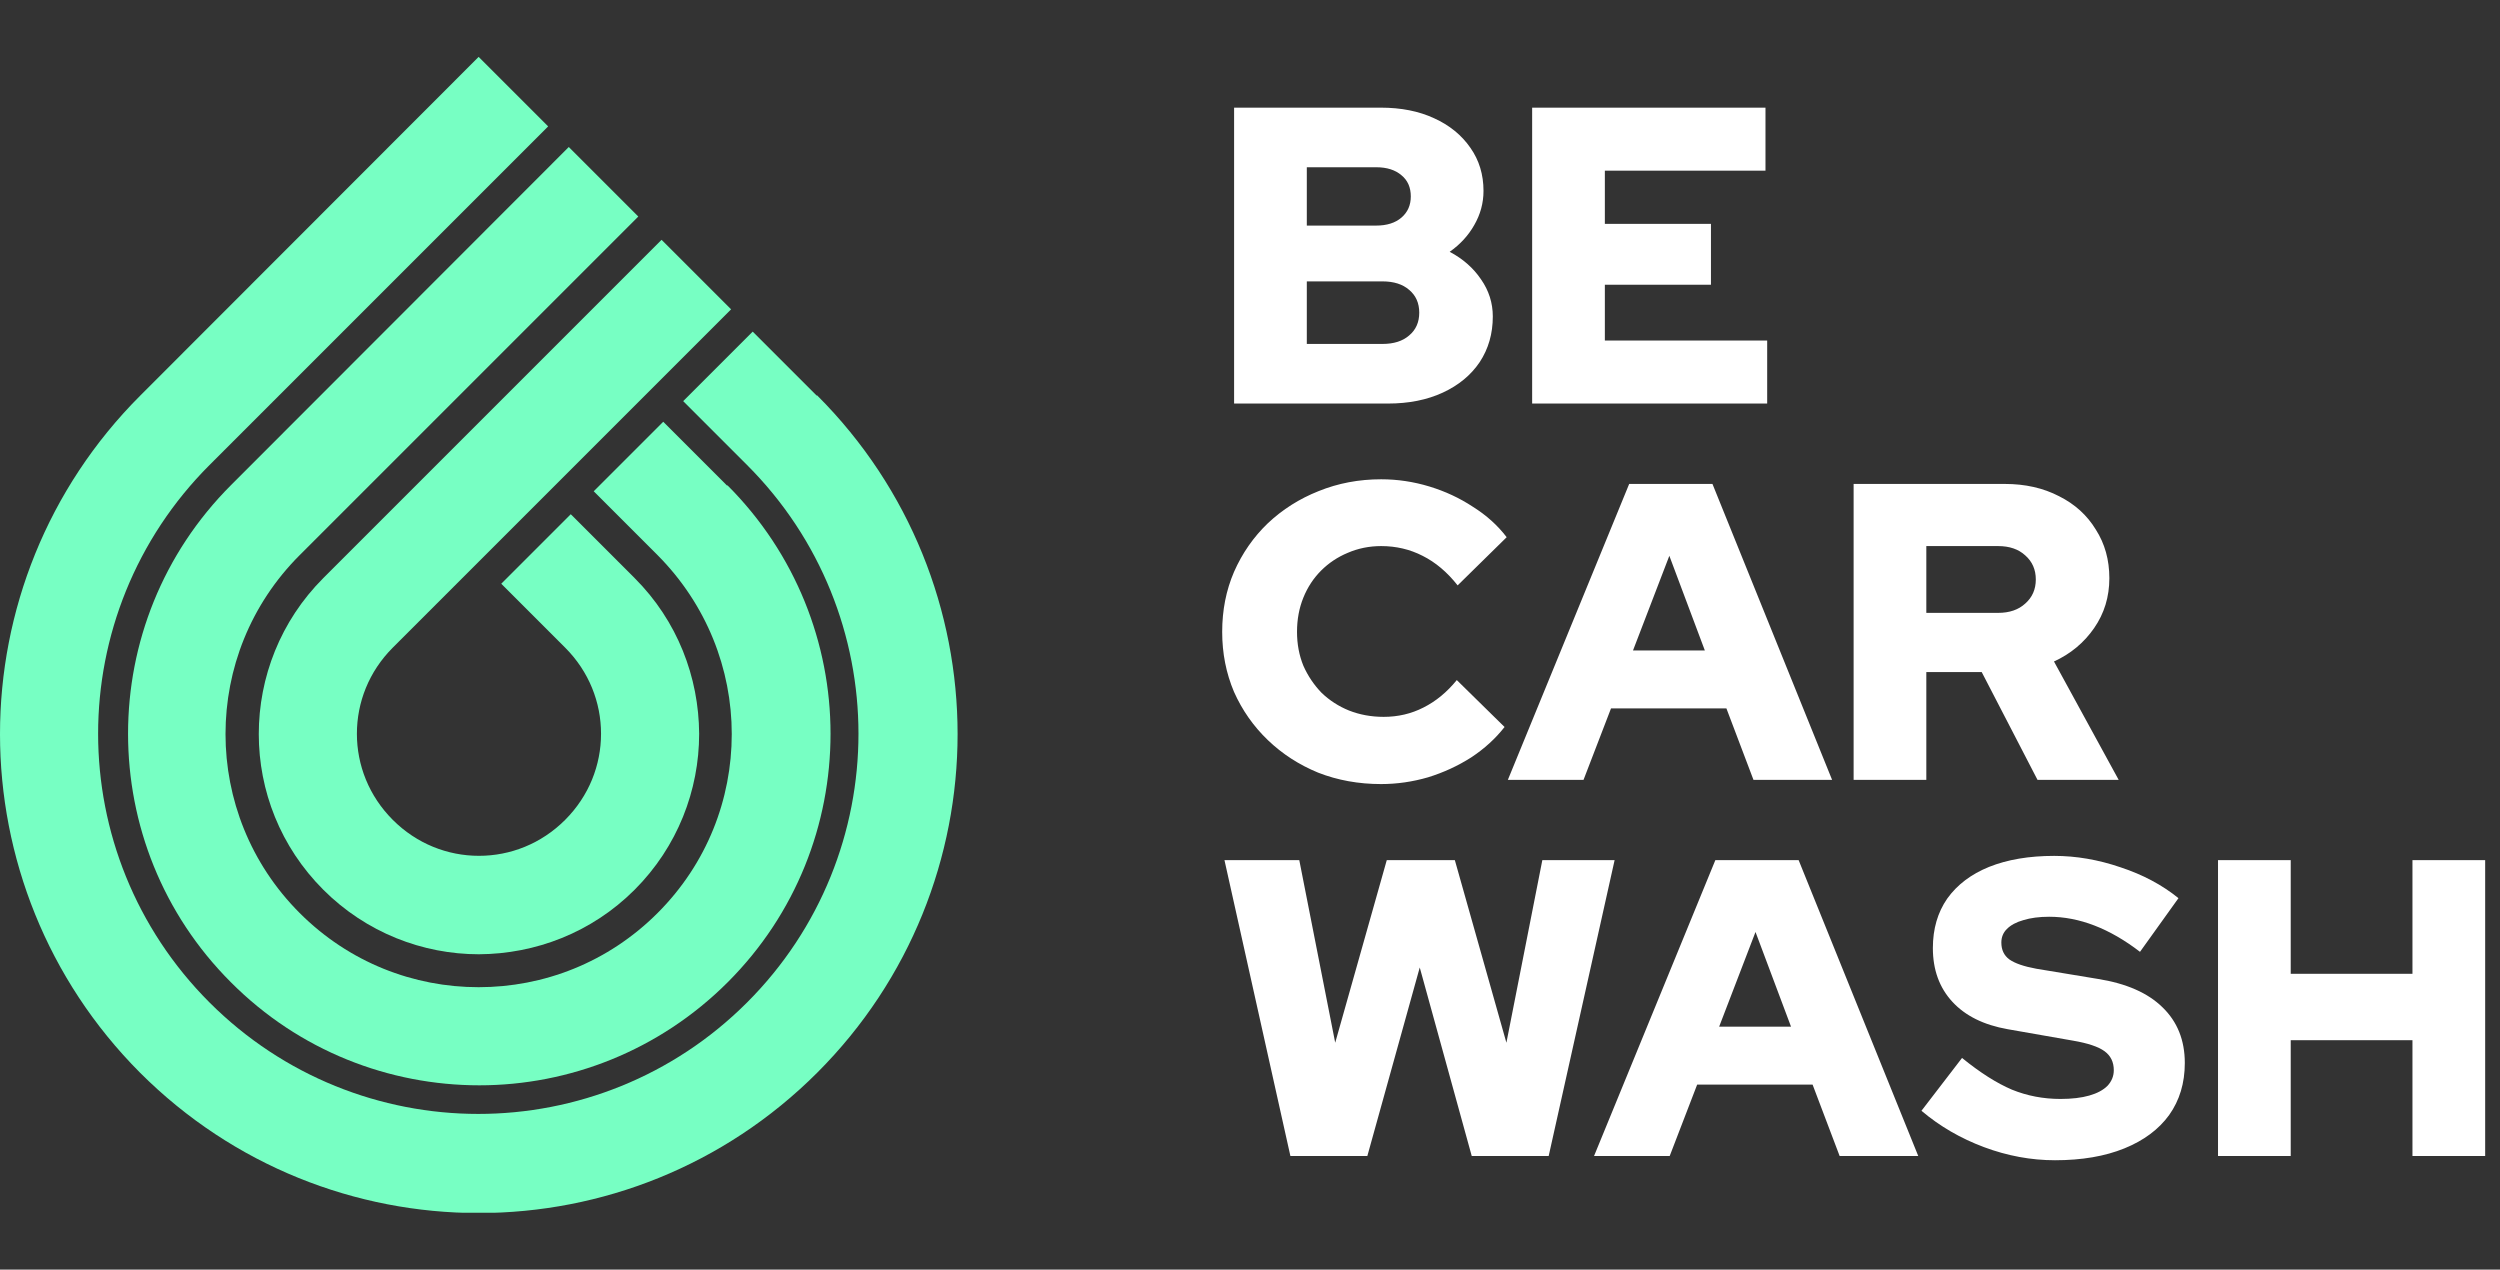
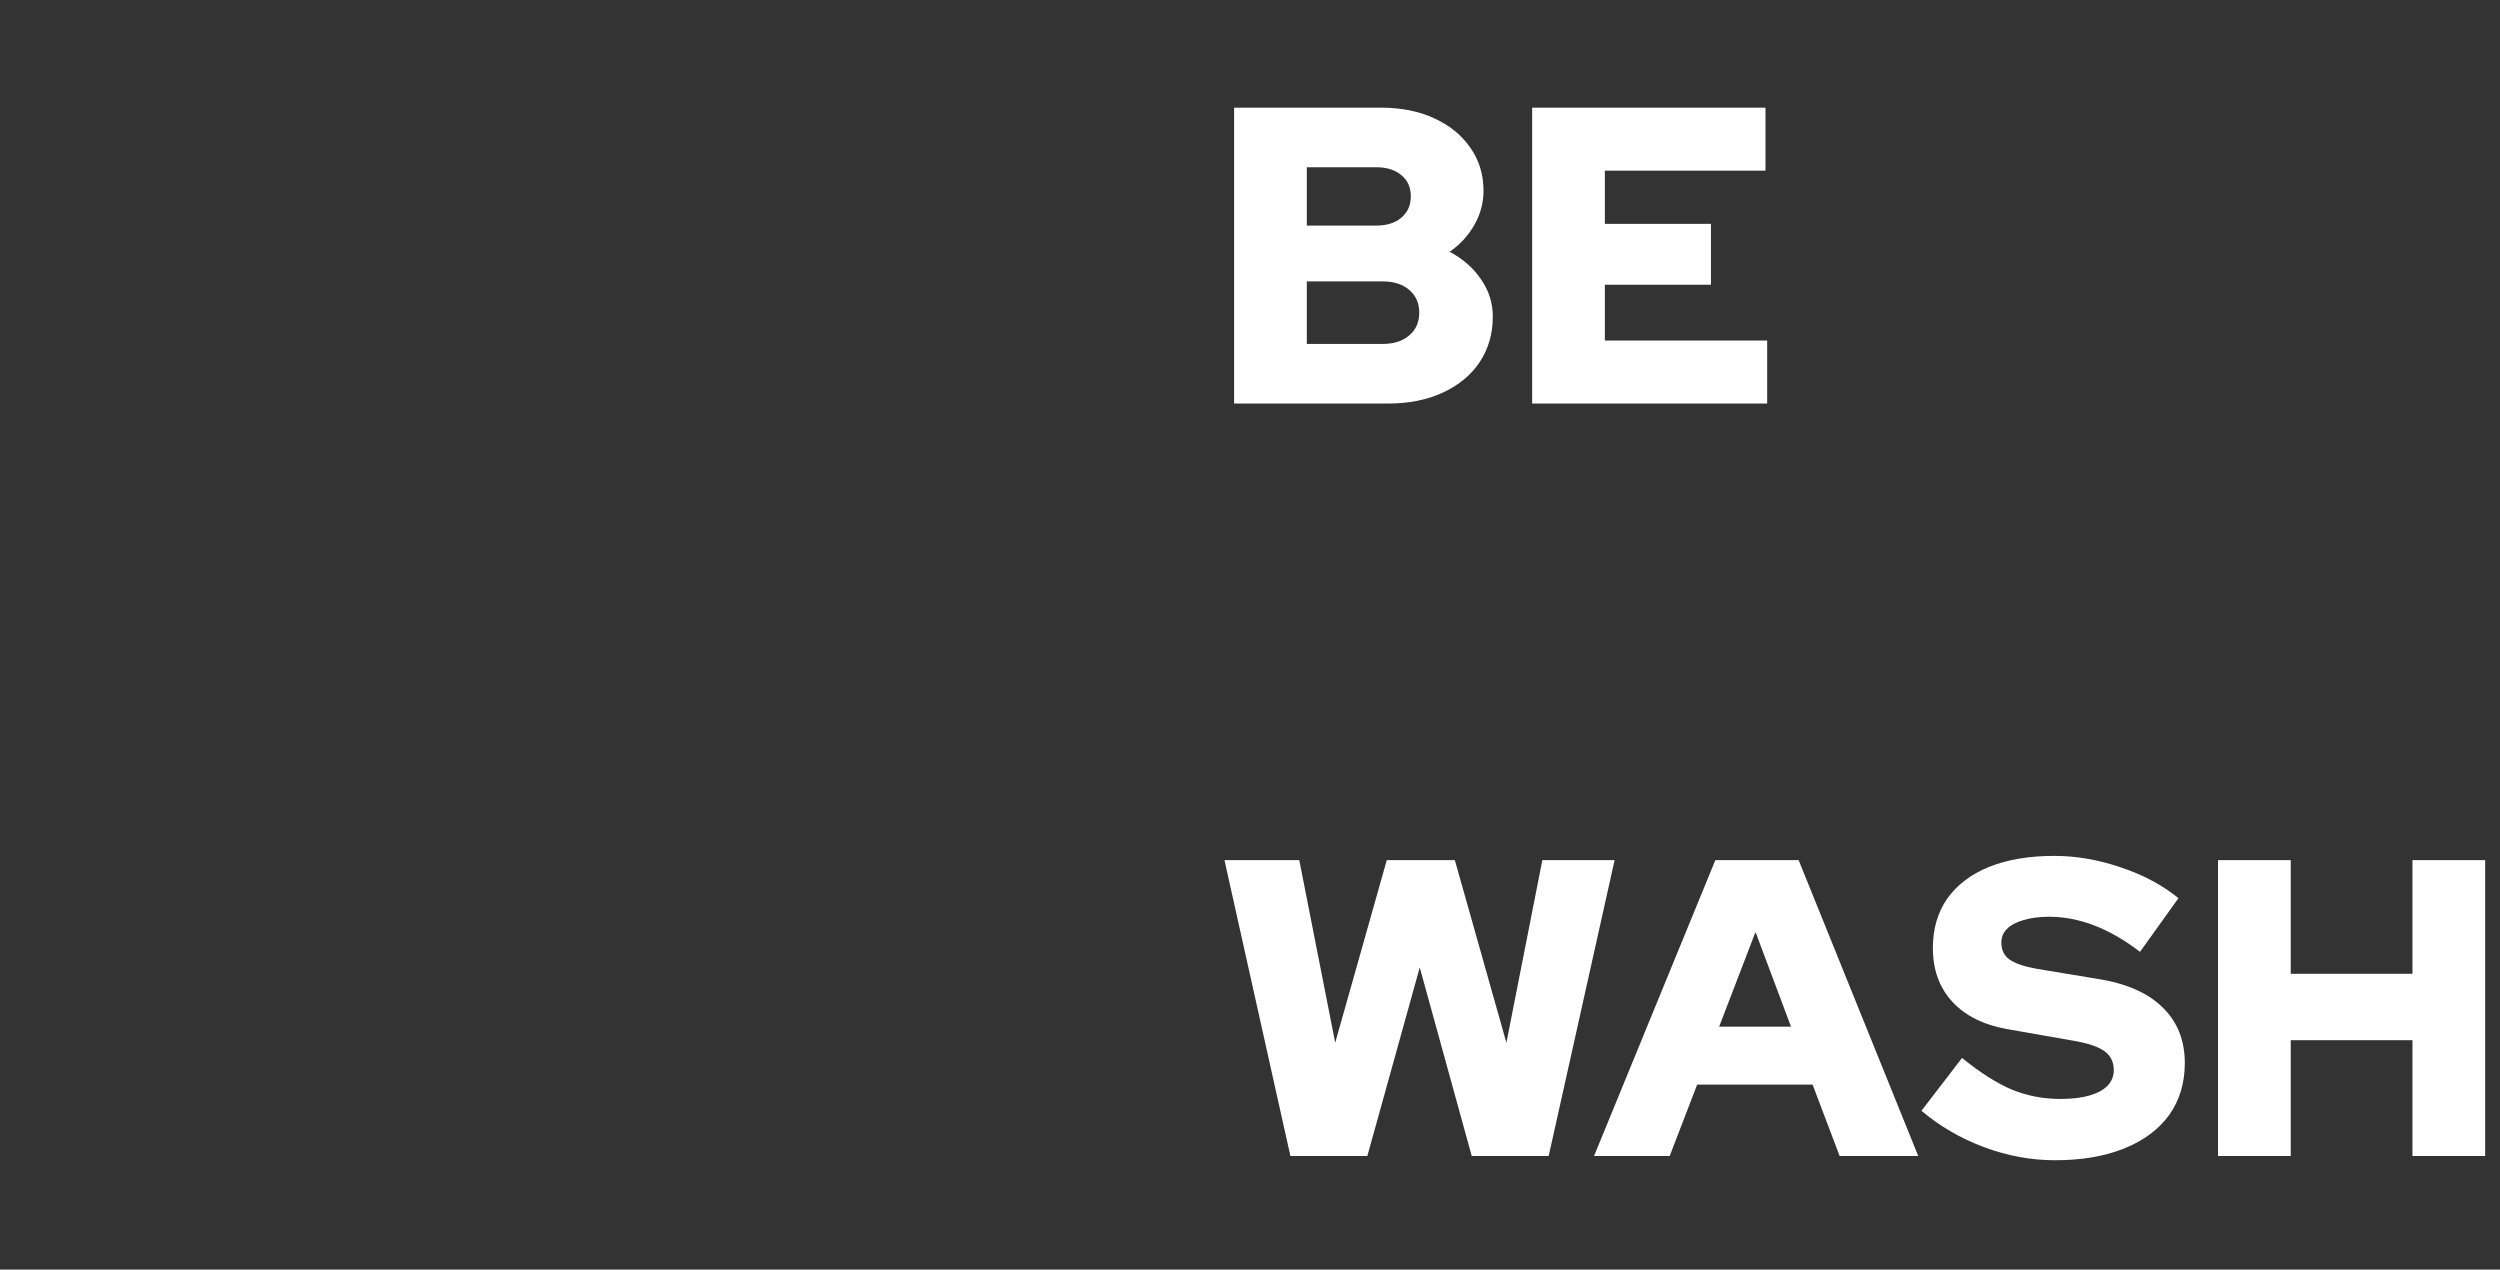
<svg xmlns="http://www.w3.org/2000/svg" width="319" height="162" viewBox="0 0 319 162" fill="none">
  <rect x="0" y="0" width="319" height="162" fill="#333333" stroke="none" />
  <g clip-path="url(#clip0_205_3317)">
-     <path d="M104.278 50.464C116.204 62.389 122.189 78.05 122.189 93.669C122.189 109.287 116.204 124.948 104.278 136.874C92.352 148.8 76.692 154.784 61.073 154.784C45.455 154.784 29.794 148.8 17.868 136.874C5.984 124.948 0 109.287 0 93.669C0 78.05 5.984 62.389 17.91 50.464L61.073 7.258L69.943 16.128C55.556 30.516 41.126 44.946 26.738 59.334C17.274 68.798 12.52 81.234 12.52 93.626C12.52 106.019 17.274 118.455 26.738 127.919C36.203 137.383 48.638 142.137 61.031 142.137C73.424 142.137 85.859 137.383 95.323 127.919C104.788 118.455 109.541 106.019 109.541 93.626C109.541 81.234 104.788 68.798 95.323 59.334L87.175 51.185L96.045 42.315L104.194 50.464H104.278Z" fill="#77FFC3" />
    <path d="M92.82 61.922C101.563 70.665 105.977 82.167 105.977 93.626C105.977 105.128 101.605 116.587 92.862 125.33C84.119 134.073 72.618 138.487 61.159 138.487C49.699 138.487 38.198 134.115 29.455 125.33C20.712 116.587 16.34 105.128 16.34 93.626C16.34 82.124 20.712 70.665 29.497 61.88L72.575 18.759L81.446 27.63C70.878 38.198 48.808 60.267 38.24 70.835C31.916 77.159 28.776 85.392 28.776 93.668C28.776 101.902 31.916 110.178 38.24 116.502C44.564 122.826 52.798 125.966 61.074 125.966C69.35 125.966 77.583 122.826 83.907 116.502C90.231 110.178 93.372 101.945 93.372 93.668C93.372 85.392 90.189 77.159 83.907 70.835L75.758 62.686L84.629 53.816L92.777 61.965L92.82 61.922Z" fill="#77FFC3" />
-     <path d="M80.979 73.764C86.454 79.239 89.17 86.411 89.212 93.626C89.212 100.841 86.454 108.056 80.979 113.531C75.504 119.006 68.331 121.722 61.116 121.765C53.944 121.765 46.728 119.006 41.254 113.531C35.779 108.056 33.02 100.884 33.02 93.669C33.02 86.454 35.779 79.239 41.254 73.764L84.416 30.601L93.287 39.471L61.074 71.684L55.599 77.159L50.124 82.634C47.068 85.69 45.54 89.637 45.54 93.626C45.54 97.616 47.068 101.563 50.124 104.619C53.179 107.674 57.127 109.202 61.116 109.202C65.106 109.202 69.053 107.674 72.108 104.619C75.164 101.563 76.692 97.616 76.692 93.626C76.692 89.637 75.164 85.69 72.108 82.634L63.96 74.485L72.83 65.615L80.979 73.764V73.764Z" fill="#77FFC3" />
  </g>
  <path d="M157.471 51.493V13.736H176.188C178.777 13.736 181.042 14.185 182.984 15.084C184.962 15.983 186.508 17.242 187.623 18.86C188.738 20.442 189.295 22.276 189.295 24.362C189.295 25.908 188.899 27.364 188.108 28.731C187.353 30.061 186.31 31.194 184.98 32.129C186.67 33.028 188 34.197 188.971 35.635C189.978 37.073 190.482 38.655 190.482 40.381C190.482 42.575 189.924 44.517 188.809 46.207C187.695 47.861 186.131 49.155 184.117 50.09C182.103 51.025 179.766 51.493 177.105 51.493H157.471ZM166.749 28.785H175.595C176.961 28.785 178.04 28.443 178.831 27.76C179.622 27.077 180.018 26.178 180.018 25.063C180.018 23.912 179.622 23.013 178.831 22.366C178.04 21.683 176.961 21.341 175.595 21.341H166.749V28.785ZM166.749 43.887H176.404C177.842 43.887 178.975 43.528 179.802 42.809C180.665 42.09 181.096 41.119 181.096 39.896C181.096 38.673 180.665 37.703 179.802 36.983C178.975 36.264 177.842 35.905 176.404 35.905H166.749V43.887ZM195.502 51.493V13.736H225.276V21.773H204.779V28.569H218.318V36.336H204.779V43.456H225.492V51.493H195.502Z" fill="white" />
-   <path d="M176.232 100.047C173.356 100.047 170.677 99.561 168.195 98.59C165.75 97.584 163.611 96.199 161.777 94.437C159.943 92.675 158.505 90.626 157.462 88.288C156.455 85.915 155.951 83.362 155.951 80.629C155.951 77.86 156.455 75.307 157.462 72.97C158.505 70.597 159.943 68.529 161.777 66.767C163.647 65.005 165.804 63.639 168.249 62.668C170.731 61.661 173.391 61.157 176.232 61.157C178.318 61.157 180.367 61.463 182.381 62.074C184.395 62.686 186.247 63.549 187.937 64.663C189.663 65.742 191.101 67.037 192.252 68.547L185.995 74.696C184.665 73.006 183.172 71.747 181.518 70.92C179.9 70.093 178.138 69.68 176.232 69.68C174.722 69.68 173.302 69.967 171.971 70.543C170.677 71.082 169.544 71.837 168.573 72.808C167.602 73.779 166.847 74.93 166.308 76.26C165.768 77.591 165.499 79.047 165.499 80.629C165.499 82.175 165.768 83.614 166.308 84.944C166.883 86.239 167.656 87.389 168.627 88.396C169.634 89.367 170.802 90.122 172.133 90.662C173.499 91.201 174.974 91.471 176.556 91.471C178.39 91.471 180.08 91.075 181.626 90.284C183.208 89.493 184.629 88.324 185.887 86.778L191.982 92.765C190.831 94.239 189.411 95.534 187.721 96.649C186.031 97.727 184.197 98.573 182.219 99.184C180.242 99.759 178.246 100.047 176.232 100.047ZM192.404 99.507L207.884 61.751H218.51L233.774 99.507H223.742L220.29 90.392H205.565L202.059 99.507H192.404ZM208.37 83.002H217.539L213.008 70.92L208.37 83.002ZM236.522 99.507V61.751H255.831C258.42 61.751 260.722 62.272 262.735 63.315C264.749 64.322 266.313 65.742 267.428 67.576C268.579 69.374 269.154 71.442 269.154 73.779C269.154 76.152 268.507 78.274 267.212 80.144C265.918 82.013 264.21 83.434 262.088 84.405L270.341 99.507H259.985L252.865 85.753H245.799V99.507H236.522ZM245.799 78.202H254.968C256.407 78.202 257.557 77.806 258.42 77.015C259.319 76.224 259.769 75.199 259.769 73.941C259.769 72.682 259.319 71.657 258.42 70.866C257.557 70.075 256.407 69.68 254.968 69.68H245.799V78.202Z" fill="white" />
  <path d="M164.655 147.507L156.241 109.751H165.788L170.372 133.052L176.953 109.751H185.637L192.217 133.052L196.802 109.751H206.025L197.611 147.507H187.794L181.16 123.451L174.472 147.507H164.655ZM203.399 147.507L218.879 109.751H229.505L244.769 147.507H234.737L231.285 138.392H216.559L213.053 147.507H203.399ZM219.364 131.002H228.534L224.003 118.92L219.364 131.002ZM262.222 148.047C259.166 148.047 256.145 147.489 253.161 146.375C250.176 145.26 247.515 143.714 245.178 141.736L250.356 134.994C252.657 136.864 254.779 138.212 256.721 139.039C258.662 139.83 260.73 140.226 262.923 140.226C264.362 140.226 265.584 140.082 266.591 139.794C267.598 139.507 268.371 139.093 268.911 138.554C269.45 137.978 269.72 137.313 269.72 136.558C269.72 135.515 269.324 134.706 268.533 134.131C267.742 133.555 266.393 133.106 264.488 132.782L256.181 131.326C253.125 130.787 250.769 129.618 249.115 127.82C247.461 126.022 246.634 123.739 246.634 120.97C246.634 118.525 247.245 116.421 248.468 114.659C249.727 112.897 251.507 111.549 253.808 110.614C256.145 109.679 258.914 109.211 262.114 109.211C264.919 109.211 267.742 109.697 270.583 110.668C273.423 111.603 275.887 112.915 277.972 114.605L273.064 121.455C269.18 118.471 265.315 116.978 261.467 116.978C260.209 116.978 259.112 117.122 258.177 117.41C257.278 117.662 256.577 118.039 256.073 118.543C255.606 119.01 255.372 119.585 255.372 120.269C255.372 121.204 255.714 121.923 256.397 122.426C257.116 122.93 258.267 123.325 259.849 123.613L267.67 124.907C271.302 125.483 274.053 126.687 275.923 128.521C277.828 130.355 278.781 132.728 278.781 135.641C278.781 138.194 278.116 140.406 276.786 142.275C275.455 144.109 273.549 145.53 271.068 146.536C268.587 147.543 265.638 148.047 262.222 148.047ZM283.018 147.507V109.751H292.296V124.26H307.83V109.751H317.107V147.507H307.83V132.728H292.296V147.507H283.018Z" fill="white" />
  <defs>
    <clipPath id="clip0_205_3317">
-       <rect width="122.189" height="147.484" fill="white" transform="translate(0 7.258)" />
-     </clipPath>
+       </clipPath>
  </defs>
</svg>